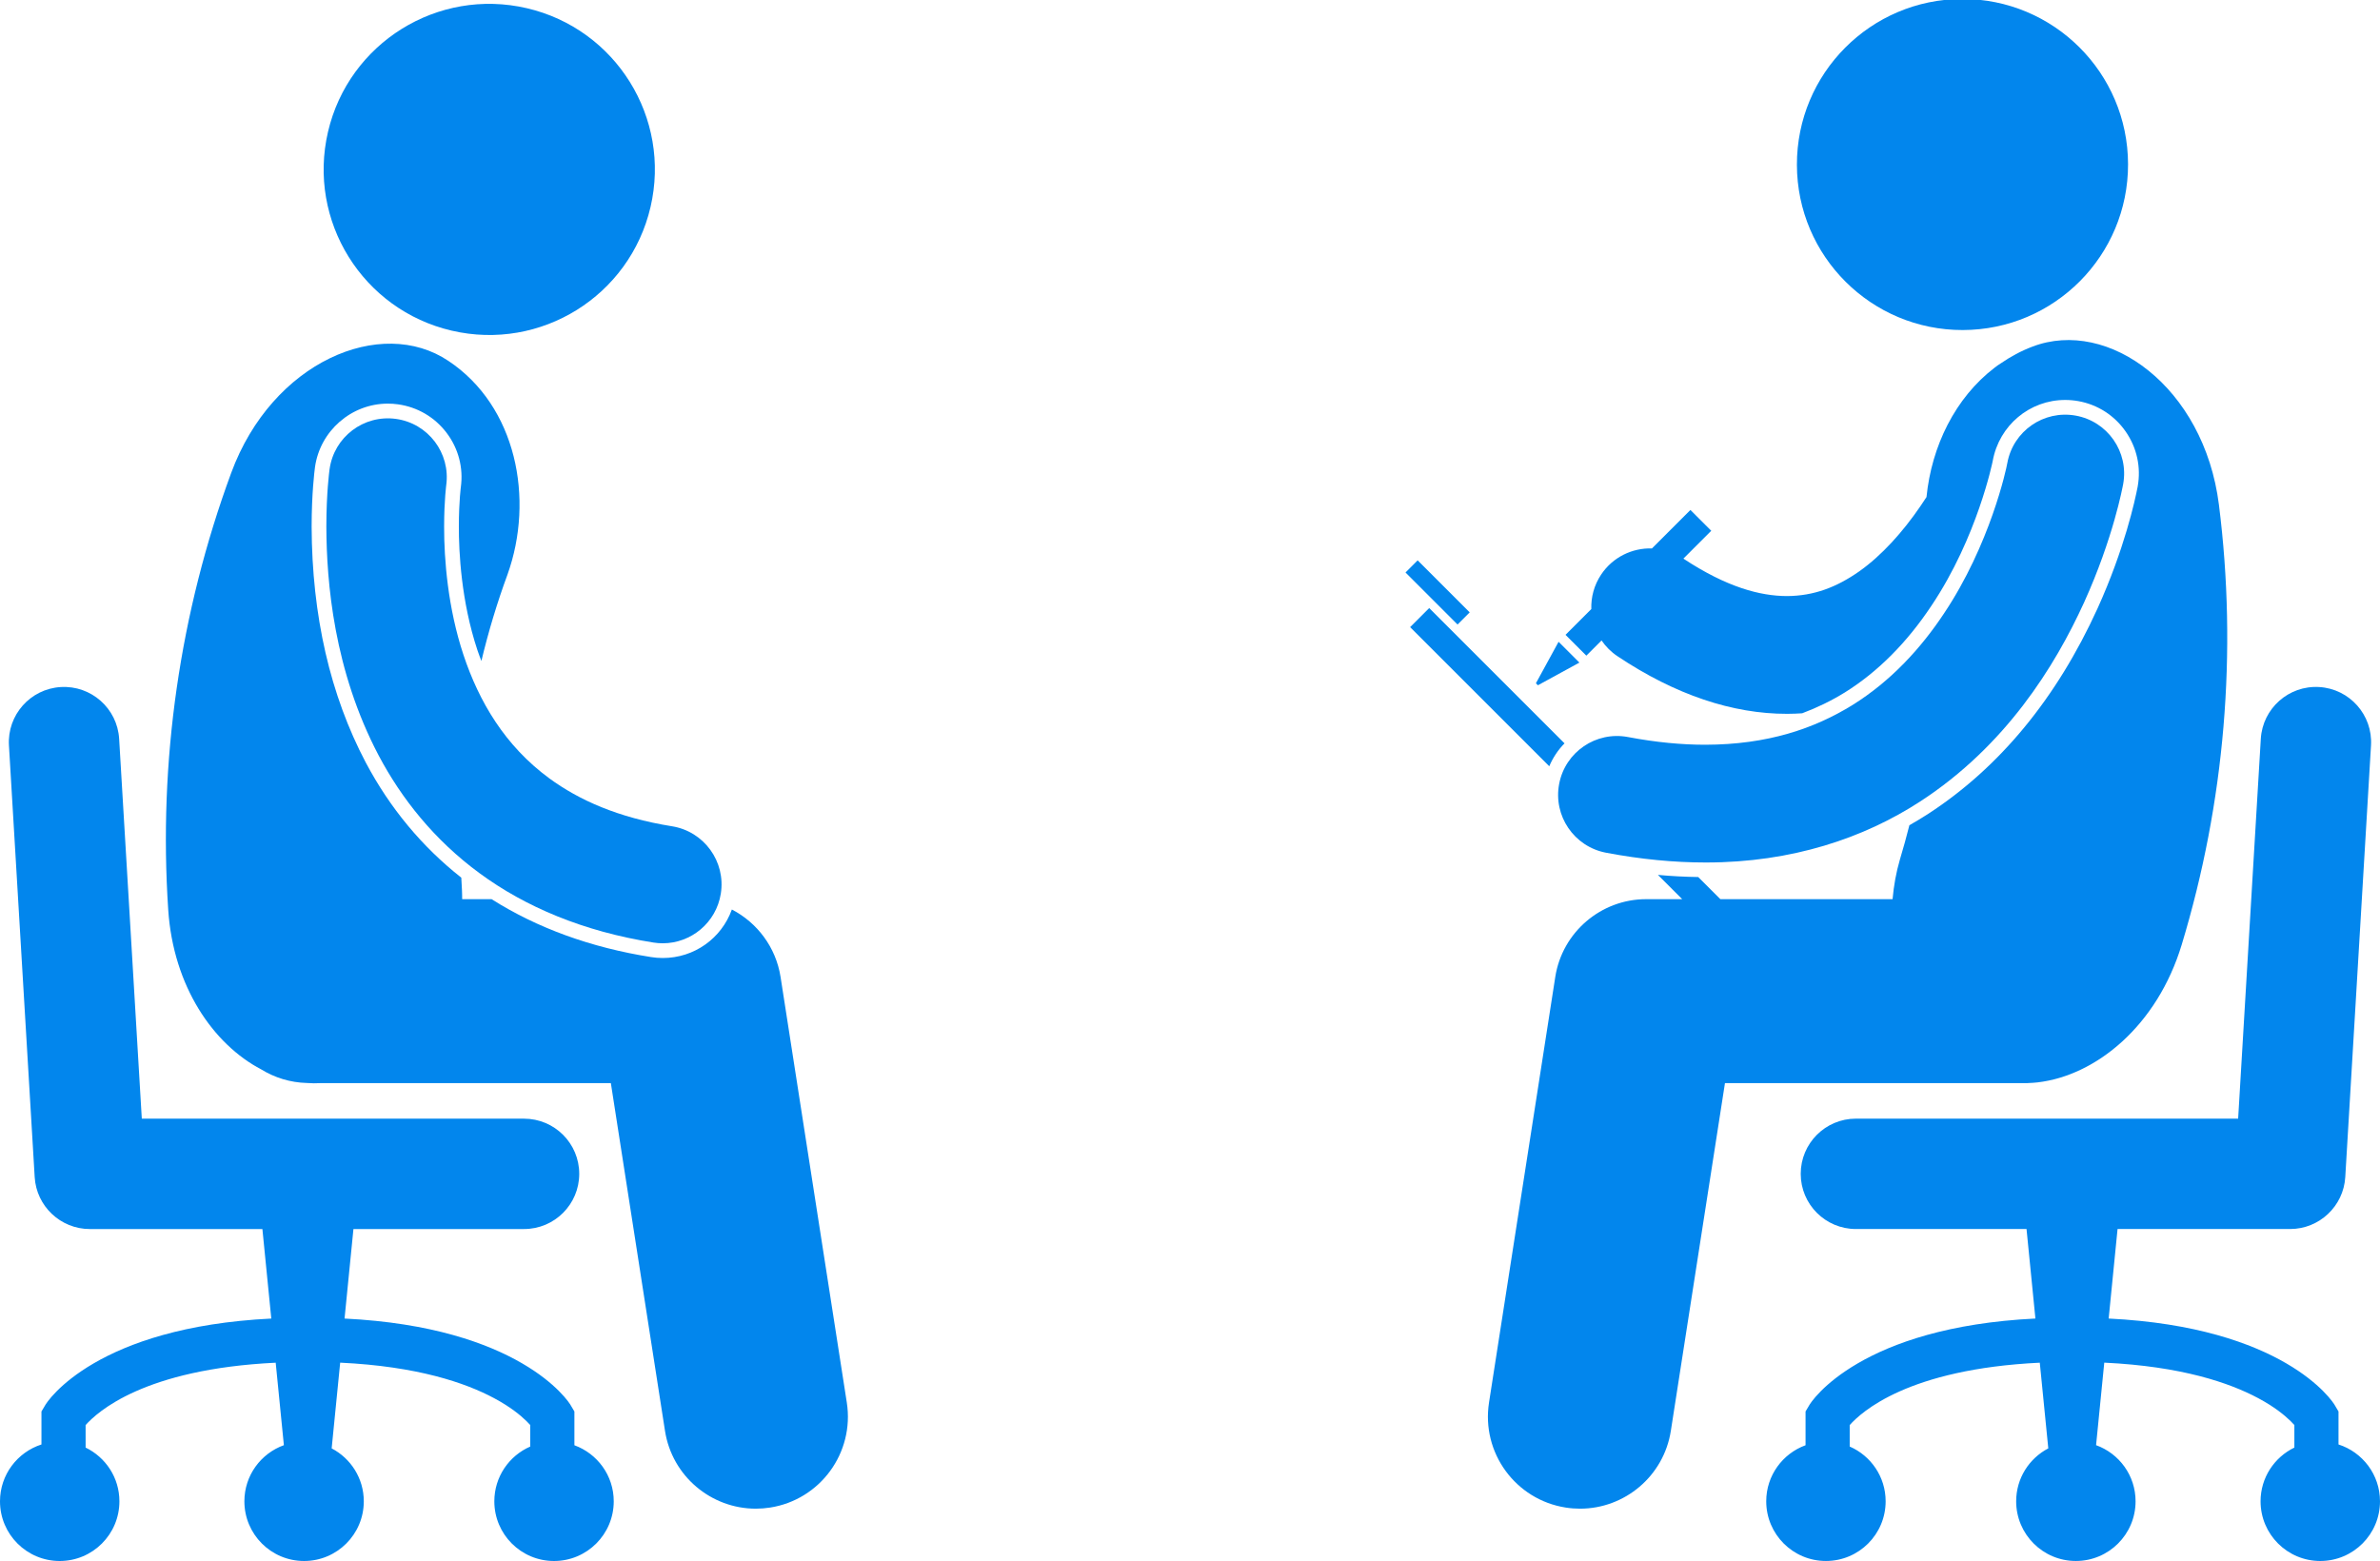
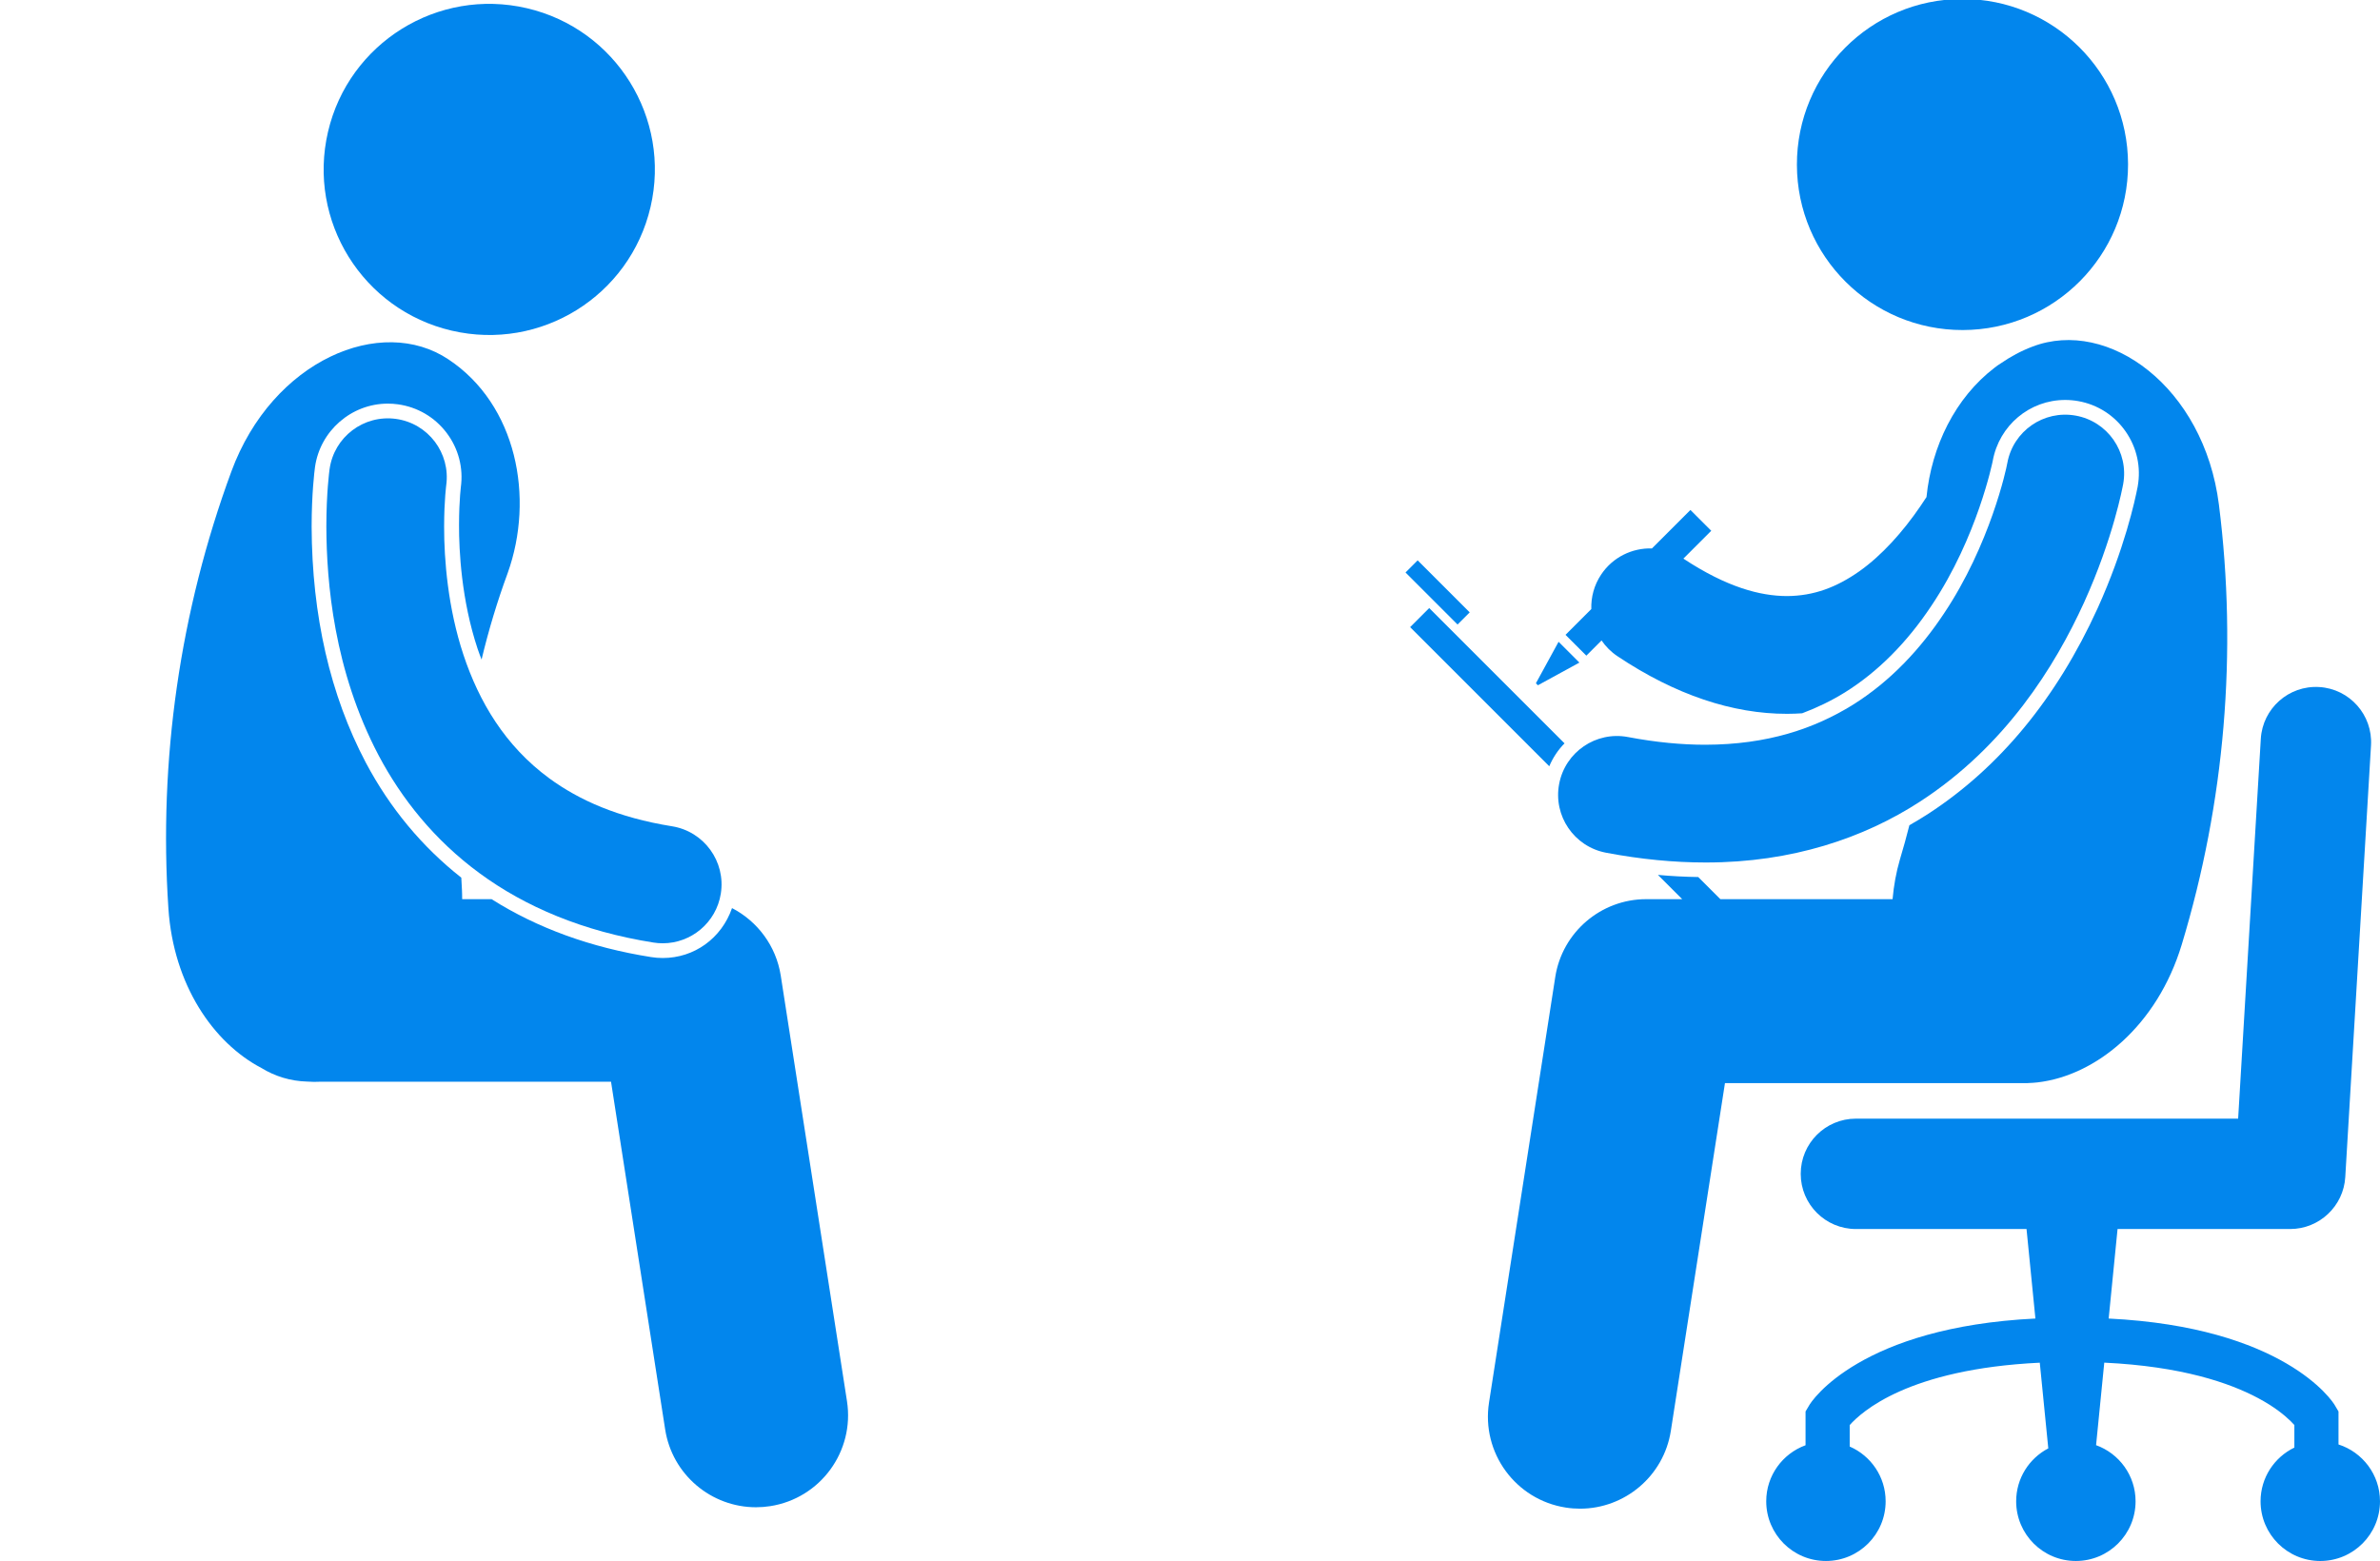
<svg xmlns="http://www.w3.org/2000/svg" fill="#0286ED" x="0px" y="0px" viewBox="0 0 323.369 212.13" style="enable-background:new 0 0 323.369 212.13;" xml:space="preserve">
  <g>
-     <path d="M67.164,204.019c0,4.48,3.631,8.111,8.111,8.111c4.482,0,8.113-3.631,8.113-8.111c0-3.507-2.229-6.485-5.345-7.618v-4.591 l-0.419-0.705c-0.406-0.835-7.152-10.756-30.81-11.923l1.207-12.164h23.181c4.141,0,7.498-3.358,7.498-7.5 c0-4.141-3.357-7.497-7.498-7.497l-51.936-0.003l-3.078-51.614c-0.246-4.135-3.8-7.285-7.935-7.039 c-4.134,0.247-7.284,3.8-7.038,7.935v-0.002l3.498,58.668c0.236,3.953,3.527,7.053,7.487,7.053h23.452l1.208,12.164 C13.207,180.35,6.459,190.27,6.055,191.105l-0.422,0.705v4.485C2.366,197.343,0,200.403,0,204.019c0,4.48,3.633,8.111,8.113,8.111 c4.48,0,8.111-3.631,8.111-8.111c0-3.217-1.877-5.988-4.591-7.301l-0.001-3.061c1.611-1.789,7.926-7.61,25.826-8.475l1.112,11.209 c-3.127,1.127-5.366,4.111-5.366,7.627c0,4.48,3.631,8.111,8.111,8.111c4.48,0,8.113-3.631,8.113-8.111 c0-3.128-1.773-5.838-4.365-7.191l1.156-11.651c10.474,0.496,16.998,2.731,20.908,4.822c2.215,1.185,3.602,2.331,4.412,3.127 c0.203,0.199,0.369,0.375,0.504,0.526v2.927C69.173,197.827,67.164,200.688,67.164,204.019z" />
    <ellipse transform="matrix(0.227 -0.974 0.974 0.227 28.965 82.531)" cx="66.461" cy="23.023" rx="22.494" ry="22.496" />
-     <path d="M90.045,130.188c-0.535,0-1.07-0.044-1.587-0.128c-8.185-1.294-15.456-3.941-21.67-7.87h-3.995 c-0.006-0.399-0.002-0.8-0.025-1.199c-0.037-0.574-0.062-1.148-0.092-1.723c-5.314-4.183-9.685-9.43-12.98-15.645 c-4.834-9.169-7.307-19.951-7.355-32.049c0.002-4.489,0.38-7.521,0.455-8.084c0.683-4.928,4.937-8.64,9.898-8.64 c0.457,0,0.922,0.031,1.377,0.095c2.646,0.367,4.99,1.74,6.604,3.869c1.614,2.129,2.301,4.758,1.936,7.403l-0.023,0.193 c-0.025,0.219-0.059,0.569-0.096,1.037c-0.067,0.882-0.148,2.32-0.148,4.117c-0.007,3.414,0.312,10.127,2.518,16.776 c0.169,0.511,0.36,0.992,0.544,1.484c0.95-3.968,2.125-7.886,3.541-11.729c3.699-10.313,1.203-22.911-8.018-29.047 c-9.139-6.141-23.945,0.08-29.52,15.226c-6.984,18.972-9.899,39.211-8.551,59.382c0.689,10.359,6.09,18.245,12.647,21.677 c1.813,1.114,3.926,1.779,6.194,1.84c0.631,0.049,1.261,0.053,1.891,0.017h39.406l7.355,47.249 c0.959,6.171,6.279,10.581,12.337,10.581c0.64,0,1.286-0.049,1.937-0.15c6.821-1.063,11.49-7.452,10.429-14.273l-8.999-57.83 c-0.631-4.045-3.176-7.383-6.618-9.169C98.033,127.506,94.34,130.188,90.045,130.188z" />
+     <path d="M90.045,130.188c-0.535,0-1.07-0.044-1.587-0.128c-8.185-1.294-15.456-3.941-21.67-7.87h-3.995 c-0.006-0.399-0.002-0.8-0.025-1.199c-0.037-0.574-0.062-1.148-0.092-1.723c-5.314-4.183-9.685-9.43-12.98-15.645 c-4.834-9.169-7.307-19.951-7.355-32.049c0.002-4.489,0.38-7.521,0.455-8.084c0.683-4.928,4.937-8.64,9.898-8.64 c0.457,0,0.922,0.031,1.377,0.095c2.646,0.367,4.99,1.74,6.604,3.869c1.614,2.129,2.301,4.758,1.936,7.403c-0.025,0.219-0.059,0.569-0.096,1.037c-0.067,0.882-0.148,2.32-0.148,4.117c-0.007,3.414,0.312,10.127,2.518,16.776 c0.169,0.511,0.36,0.992,0.544,1.484c0.95-3.968,2.125-7.886,3.541-11.729c3.699-10.313,1.203-22.911-8.018-29.047 c-9.139-6.141-23.945,0.08-29.52,15.226c-6.984,18.972-9.899,39.211-8.551,59.382c0.689,10.359,6.09,18.245,12.647,21.677 c1.813,1.114,3.926,1.779,6.194,1.84c0.631,0.049,1.261,0.053,1.891,0.017h39.406l7.355,47.249 c0.959,6.171,6.279,10.581,12.337,10.581c0.64,0,1.286-0.049,1.937-0.15c6.821-1.063,11.49-7.452,10.429-14.273l-8.999-57.83 c-0.631-4.045-3.176-7.383-6.618-9.169C98.033,127.506,94.34,130.188,90.045,130.188z" />
    <path d="M91.295,112.284c-7.342-1.18-12.618-3.556-16.662-6.512c-6.027-4.426-9.551-10.422-11.67-16.801 c-2.104-6.342-2.629-12.911-2.62-17.405c0-1.816,0.079-3.293,0.155-4.279c0.039-0.493,0.075-0.862,0.101-1.093 c0.013-0.115,0.022-0.195,0.027-0.237l0.002-0.013c0.604-4.375-2.454-8.413-6.83-9.018c-4.378-0.604-8.414,2.454-9.018,6.832 l-0.002-0.002c-0.037,0.281-0.434,3.239-0.437,7.81c0.03,7.522,0.999,19.507,7.12,31.12c3.066,5.783,7.51,11.447,13.709,15.987 c6.188,4.55,14.064,7.902,23.609,9.412c0.426,0.068,0.85,0.101,1.267,0.101c3.862,0,7.264-2.807,7.89-6.744 C98.631,117.079,95.658,112.979,91.295,112.284z" />
    <path d="M306.816,189.998c2.217,1.185,3.604,2.331,4.414,3.127c0.203,0.199,0.369,0.376,0.504,0.526v3.066 c-2.715,1.313-4.592,4.084-4.592,7.301c0,4.48,3.633,8.111,8.113,8.111c4.48,0,8.113-3.631,8.113-8.111 c0-3.616-2.367-6.677-5.637-7.725v-4.484l-0.418-0.705c-0.406-0.835-7.152-10.755-30.809-11.923l1.207-12.164l23.451-0.001 c3.959,0,7.252-3.1,7.488-7.053l3.498-58.666c0.246-4.135-2.906-7.688-7.039-7.933c-4.135-0.248-7.688,2.904-7.934,7.039 l-3.08,51.612l-51.932,0.002c-4.145,0-7.5,3.357-7.5,7.5c0,4.142,3.355,7.5,7.5,7.5l23.18-0.001l1.207,12.164 c-23.658,1.167-30.404,11.088-30.811,11.923l-0.42,0.705v4.591c-3.115,1.134-5.342,4.112-5.342,7.618 c0,4.48,3.631,8.111,8.111,8.111c4.482,0,8.113-3.631,8.113-8.111c0-3.332-2.01-6.192-4.883-7.441v-2.919 c1.609-1.789,7.924-7.612,25.826-8.476l1.156,11.645c-2.594,1.354-4.365,4.064-4.365,7.191c0,4.48,3.631,8.111,8.111,8.111 c4.48,0,8.113-3.631,8.113-8.111c0-3.516-2.24-6.5-5.367-7.627l1.113-11.215C296.383,185.673,302.908,187.907,306.816,189.998z" />
    <ellipse transform="matrix(1 -0.002 0.002 1 -0.033 0.394)" cx="266.629" cy="22.495" rx="22.496" ry="22.495" />
    <path d="M227.017,194.44l7.352-47.25h40.119c0.586,0.02,1.176,0.001,1.768-0.047c0.193-0.014,0.387-0.029,0.578-0.052 c7.936-0.918,16.254-7.68,19.596-18.723c5.859-19.349,7.582-39.725,5.053-59.781c-2.018-16.013-15.041-25.41-25.328-21.487 c-1.563,0.588-2.994,1.371-4.318,2.283c-0.287,0.177-0.564,0.368-0.828,0.58c-5.361,4.093-8.57,10.683-9.258,17.585 c-0.277,0.431-0.565,0.859-0.858,1.286c-2.353,3.44-5.215,6.644-8.269,8.802c-3.094,2.172-6.176,3.349-9.842,3.365 c-3.594-0.009-8.139-1.177-14.061-5.088l3.785-3.785l-2.83-2.828l-5.227,5.227c-2.668-0.079-5.314,1.168-6.904,3.552 c-0.961,1.44-1.385,3.078-1.334,4.686l-3.506,3.506l2.83,2.828l2.066-2.066c0.563,0.822,1.283,1.556,2.164,2.142 c7.895,5.281,15.691,7.837,23.016,7.828c0.025,0,0.051,0,0.076,0c0.676,0,1.34-0.029,2-0.072c2.016-0.757,3.949-1.688,5.799-2.832 c4.459-2.778,8.426-6.752,11.781-11.808c6.232-9.302,8.297-19.563,8.314-19.658c0.873-4.824,5.008-8.282,9.844-8.282 c0.594,0,1.197,0.053,1.787,0.159c2.629,0.474,4.914,1.944,6.435,4.138c1.525,2.195,2.102,4.85,1.627,7.479 c-0.365,1.896-1.789,8.458-5.449,16.544c-5.566,12.219-13.307,21.61-23.002,27.918c-0.838,0.545-1.697,1.058-2.566,1.553 c-0.393,1.553-0.816,3.099-1.281,4.634c-0.518,1.764-0.842,3.583-1.004,5.414h-23.398l-3.008-3.007 c-1.793-0.027-3.619-0.118-5.477-0.291l3.299,3.298h-4.893c-6.15,0-11.408,4.501-12.352,10.577l-9.002,57.829 c-1.061,6.821,3.607,13.21,10.43,14.273c0.65,0.102,1.299,0.15,1.938,0.15C220.736,205.02,226.057,200.609,227.017,194.44z" />
    <path d="M194.184,82.63l-2.592,2.593l18.906,18.906c0.496-1.173,1.201-2.226,2.072-3.112L194.184,82.63z" />
    <rect x="194.195" y="75.509" transform="matrix(0.707 -0.707 0.707 0.707 0.286 161.709)" width="2.334" height="10" />
    <path d="M231.705,117.206c0.039,0,0.08,0,0.121,0c11.615,0,21.416-3.309,29.076-8.294c11.572-7.526,18.297-18.34,22.271-27.065 c3.967-8.763,5.217-15.64,5.303-16.076c0.785-4.347-2.103-8.507-6.449-9.292c-4.35-0.786-8.51,2.103-9.295,6.45v-0.003 l-0.004,0.018c-0.113,0.727-2.332,11.062-8.623,20.456c-3.131,4.713-7.201,9.162-12.396,12.399 c-5.217,3.228-11.547,5.386-20.004,5.406c-3.188,0-6.68-0.32-10.512-1.047c-4.344-0.823-8.529,2.027-9.352,6.37 c-0.824,4.341,2.027,8.525,6.369,9.35C222.945,116.776,227.443,117.206,231.705,117.206z" />
    <polygon points="214.592,90.042 211.764,87.214 208.682,92.853 208.953,93.124 " />
  </g>
</svg>